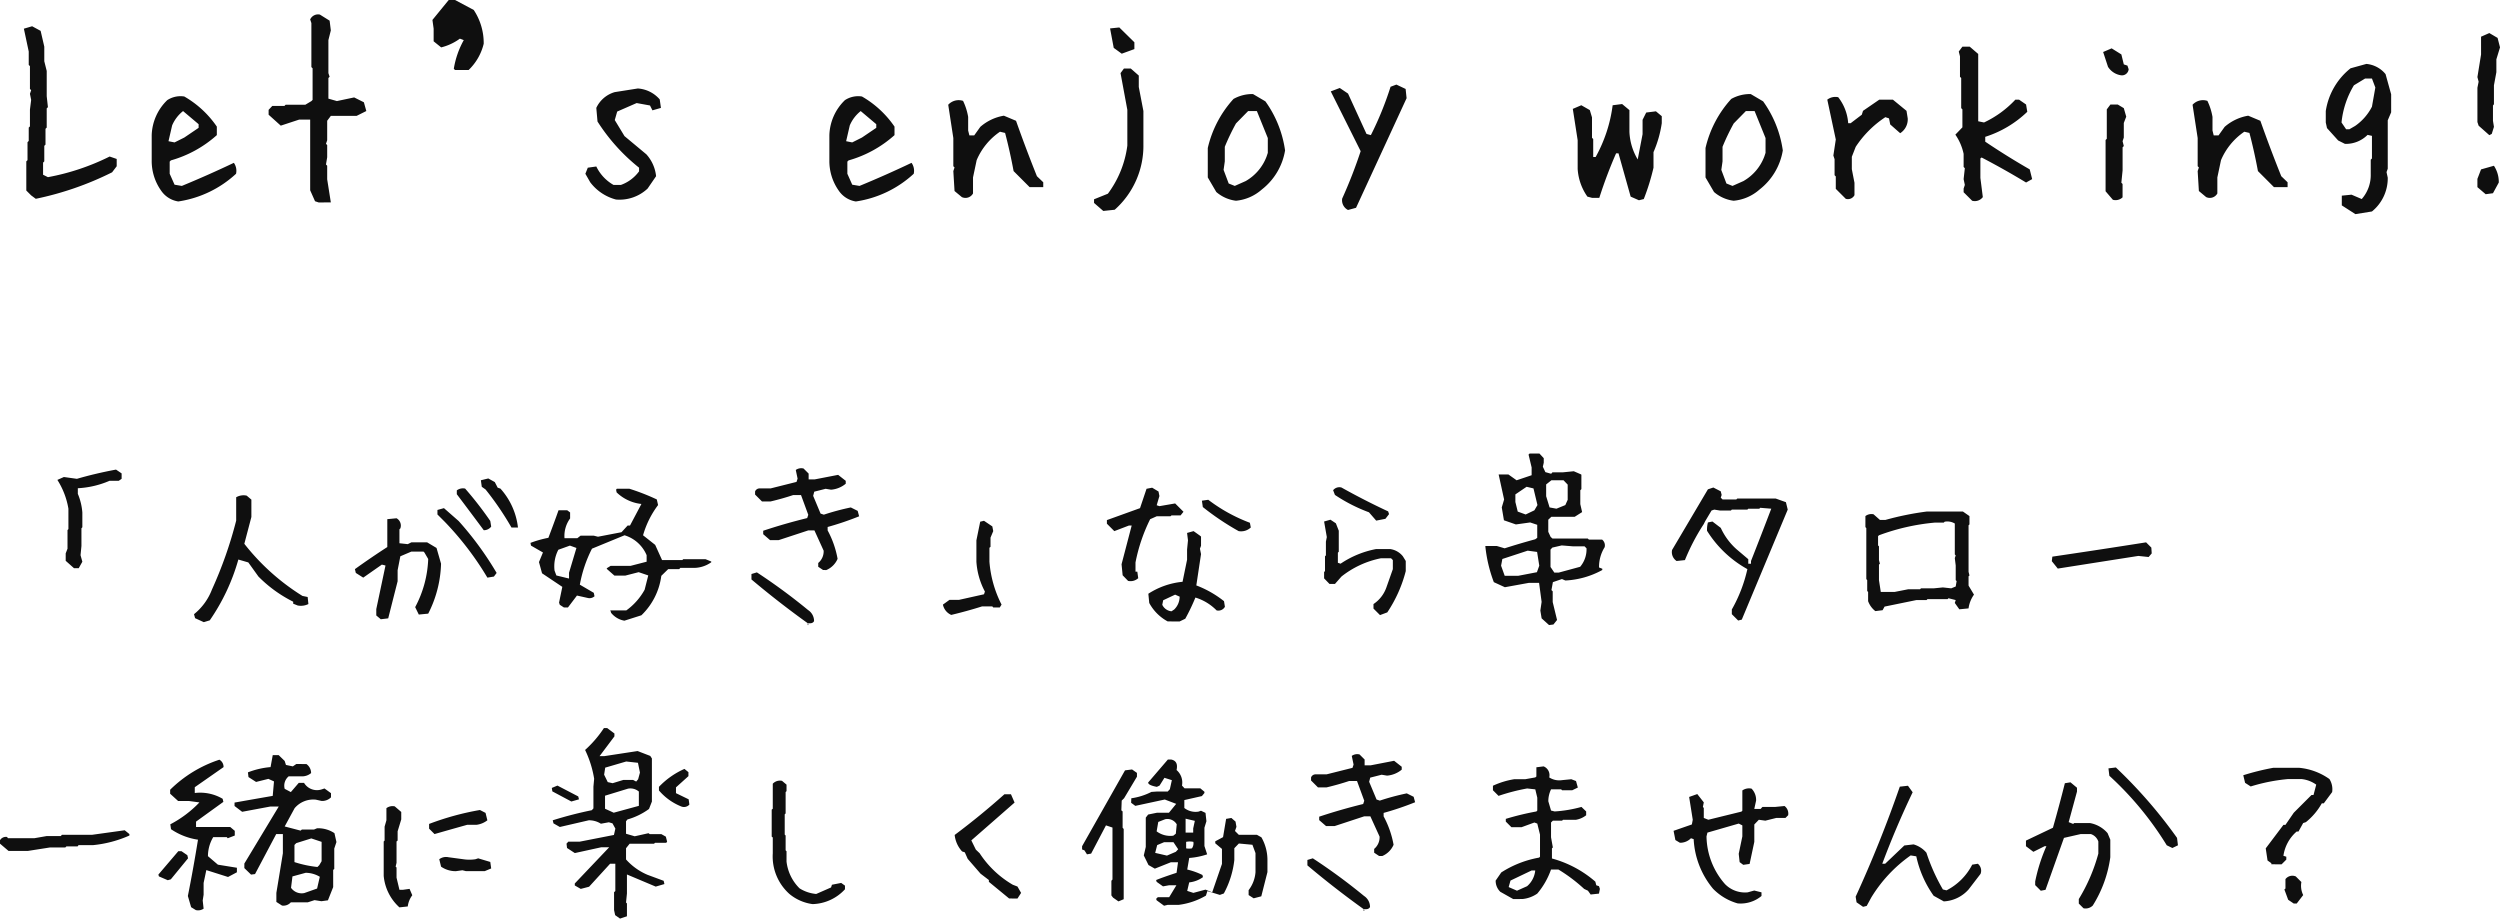
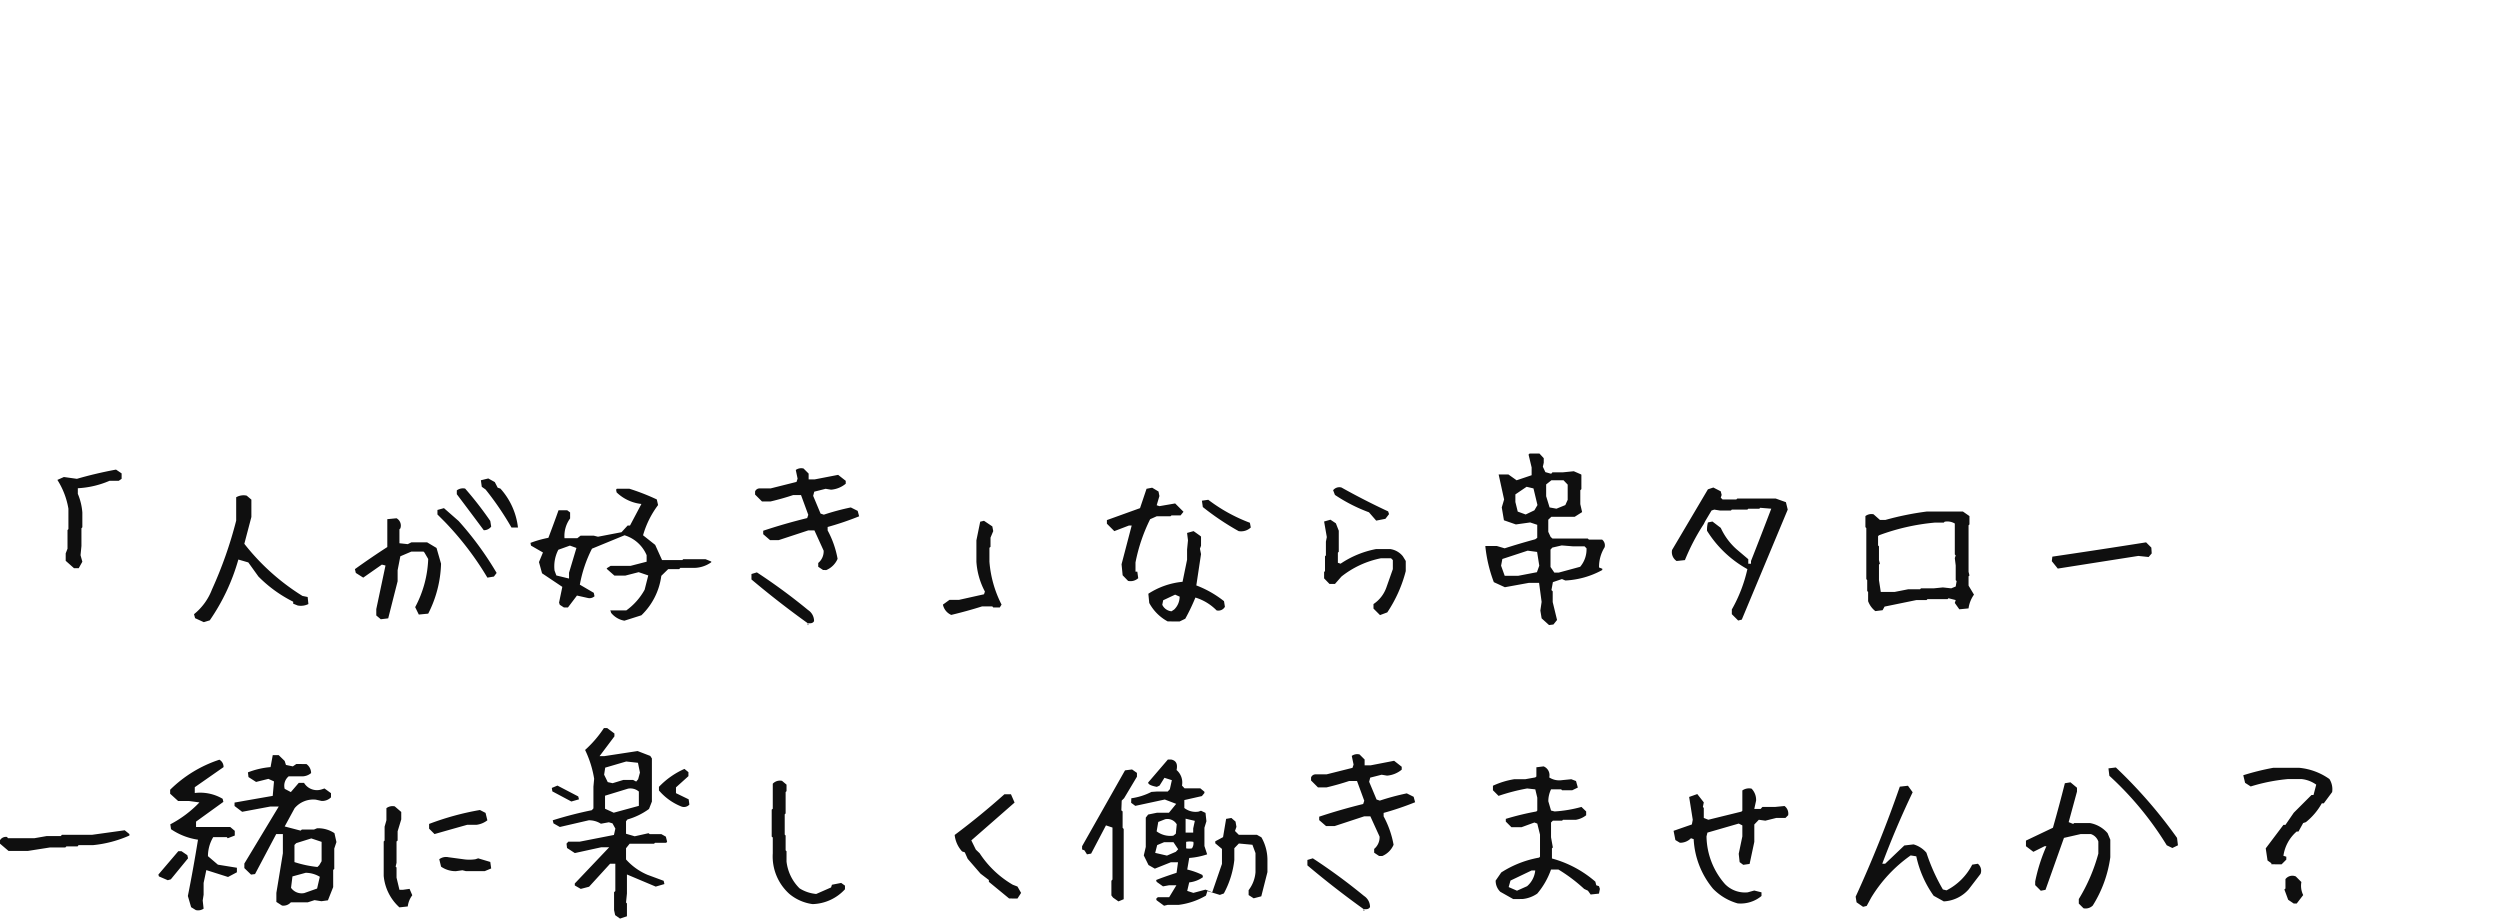
<svg xmlns="http://www.w3.org/2000/svg" width="472.138" height="173.479" viewBox="0 0 472.138 173.479">
  <g transform="translate(-726.75 -785.989)">
    <path d="M19.517-6.7,17.944-8.1V-9.5l.342-.889v-3.521l.171-.171v-3.862a14.589,14.589,0,0,0-2.085-5.435l1.23-.547,2.461.342q3.521-1.025,7.383-1.743l1.06.718v1.025l-.547.376H26.216a17.264,17.264,0,0,1-5.981,1.4v1.06a11.241,11.241,0,0,1,.854,3.521v2.8l-.171.171v3.35L20.747-9.16l.342,1.23L20.405-6.7ZM44.023,3.486l-1.641-.752-.205-.752a10.991,10.991,0,0,0,3.384-4.648,77.956,77.956,0,0,0,4.58-13.022V-20.1a2.769,2.769,0,0,1,1.982-.308l.889.752v3.281L51.68-11.313A42.2,42.2,0,0,0,62.651-1.47l.991.205L63.779.068a3.2,3.2,0,0,1-2.017.273L60.908,0V-.376a24.842,24.842,0,0,1-6.562-4.751L52.432-7.793l-1.88-.547a38.551,38.551,0,0,1-5.4,11.484Zm33.428-.547L76.6,2.222v-1.2L78.34-7.212l-.684-.171L74.136-4.922l-1.4-.889-.171-.718q3.145-2.256,6.118-4.17v-5.264l1.743-.171a1.577,1.577,0,0,1,.718,1.914l-.171.171v2.632l1.572.171.684-.342H86.2l1.777,1.06.854,2.974A21.94,21.94,0,0,1,86.406,1.88l-1.777.171-.684-1.4a20.823,20.823,0,0,0,2.461-9.092l-.718-1.23-.171-.171h-2.29l-2.085.889L80.63-6.323v2.085q-.889,3.486-1.777,7.007ZM97.583-4.922a57.531,57.531,0,0,0-8.032-10.527l-1.4-1.4v-.854l1.23-.342,2.769,2.427a60.933,60.933,0,0,1,7.178,9.81l-.513.684ZM96.9-13.877q-2.461-3.315-5.093-6.8V-21.4a1.944,1.944,0,0,1,1.572-.342A66.787,66.787,0,0,1,98.13-15.62l.171,1.06A1.716,1.716,0,0,1,96.9-13.877Zm5.229-.513a56.324,56.324,0,0,0-4.888-7.178l-.718-.513-.171-1.23,1.4-.342,1.23.684.547,1.06.513.171a13.2,13.2,0,0,1,3.315,7.349Zm21.328,17.6a4.14,4.14,0,0,1-2.5-1.47l-.171-.547-.034.068h3.076a11.859,11.859,0,0,0,3.452-3.9l.684-2.7-1.812-.615-2.529.649h-2.051l-1.436-1.265V-6.7l.718-.444h3.76l3.042-.786V-9.16a6.612,6.612,0,0,0-4.17-3.76l-6.152,2.529a24.421,24.421,0,0,0-2.29,6.8l2.632,1.538.137.649a1.4,1.4,0,0,1-1.333.308L114.5-1.538,112.793.718h-.752l-.786-.513-.137-.41.615-2.974-3.828-2.563-.581-2.119.752-1.812-2.256-1.3-.1-.513a20.493,20.493,0,0,1,3.384-.957q1.128-2.974,1.914-5.2h1.641l.547.41V-16.1a5.592,5.592,0,0,0-1.06,3.726h2.427l.615-.479h2.461l.82.205,4.443-.854,1.162-1.265h.444l2.153-4.067a7.991,7.991,0,0,1-4.683-2.187l-.1-.513.137-.171h2.393a41.135,41.135,0,0,1,5.161,2.017l.239,1.06a17.408,17.408,0,0,0-2.837,5.708l2.29,1.812,1.3,2.871h3.828l.171-.171h4.2l1.094.444v.137a5.7,5.7,0,0,1-3.589,1.06h-2.256l-.205.239h-2.085l-1.3,1.265a12.6,12.6,0,0,1-3.76,7.451ZM113-4.751V-5.845l1.4-4.683-1.23-.444-2.187.786a6.761,6.761,0,0,0-.718,3.931l.342.923Zm45.186,8.784V3.76q-5.5-3.931-10.732-8.34V-5.605l1.025-.308A110.574,110.574,0,0,1,158.149,1.2a2.483,2.483,0,0,1,1.128,2.085q-.273.547-1.2.376v.376Zm2.8-10.391-.923-.615V-7.69a2.866,2.866,0,0,0,1.025-2.324l-1.743-3.828h-1.162L152.578-12h-1.606l-1.3-1.128v-.649q4-1.333,8.306-2.393l.205-.615-1.367-3.726h-1.5q-2.051.684-4.238,1.2h-1.641l-1.3-1.3v-.581a.921.921,0,0,1,.889-.581h2.051L155.962-23l.205-.615-.342-1.641a1.767,1.767,0,0,1,1.47-.273l.957.957v1.094h1.162l4.409-.854,1.436,1.128v.547a4.96,4.96,0,0,1-2.769,1.128l-1.025-.171-2.153.547-.205.786,1.4,3.35.615.205a45.828,45.828,0,0,1,5.093-1.367l1.3.649.273,1.025a55.045,55.045,0,0,1-5.947,2.017v.649a17.914,17.914,0,0,1,1.88,5.366A4.016,4.016,0,0,1,161.6-6.357Zm24.2,8.477A2.7,2.7,0,0,1,183.613.171l1.23-.889h1.777l4.751-1.06.171-.513a13.872,13.872,0,0,1-1.606-5.64v-4.033l.718-3.521.718-.171,1.572,1.06.171.889-.513,1.23v1.743l-.205.171V-7.93a21.353,21.353,0,0,0,2.29,8.1l-.342.547h-1.23l-.171-.205H191Q188.193,1.4,185.186,2.119Zm40.879,1.23a8.563,8.563,0,0,1-3.486-3.486l-.171-1.743a14.365,14.365,0,0,1,6.46-2.256l.854-4.17V-10.22l.171-1.743-.171-1.4,1.23-.342,1.2.854.205.171v1.743l-.205.547.205,1.025-.889,5.913a19.6,19.6,0,0,1,5.229,2.974l.171,1.06a1.413,1.413,0,0,1-1.572.684,9.482,9.482,0,0,0-4-2.427,38.011,38.011,0,0,1-1.914,4l-1.06.513Zm1.23-2.256a3.392,3.392,0,0,0,1.025-2.427l-.854-.376L225.21-.649l-.171.854a2.139,2.139,0,0,0,1.743,1.23Zm-8.716-5.4-1.025-1.06-.205-2.085,1.914-7.314h-.513l-2.769,1.06-1.4-1.4v-.684l6.255-2.256,1.23-3.657,1.06-.205,1.2.718.171.854-.513,1.743.513.171,2.974-.513,1.572,1.572-.547.684h-1.709l-.205.171h-2.6l-1.23.547a31.989,31.989,0,0,0-2.769,8.169V-6.05h.342l.171,1.23A2.141,2.141,0,0,1,218.579-4.307Zm20.884-9.4a49.517,49.517,0,0,1-6.768-4.546l-.171-1.2,1.2-.171a30.906,30.906,0,0,0,7.861,4.341l.171.889A2.666,2.666,0,0,1,239.463-13.706ZM266.157,2.153l-1.23-1.23V.068a6.253,6.253,0,0,0,2.427-3.11l1.23-3.486V-8.237l-.342-.342h-1.914a17.489,17.489,0,0,0-7.451,3.452l-1.23,1.4h-1.025L255.6-4.785v-1.2l.171-.171v-2.8l.171-.171v-2.6l.171-.854-.513-2.939,1.2-.342,1.025.684.547,1.4V-9.81l-.171.171v1.914l.513.171a17.96,17.96,0,0,1,6.733-2.769h2.6a3.73,3.73,0,0,1,2.427,1.367l.547.889v1.914a25.427,25.427,0,0,1-3.486,7.793Zm-.718-17.842-1.367-1.572a30.586,30.586,0,0,1-6.426-3.281l-.342-.889a1.508,1.508,0,0,1,1.572-.513q4.341,2.427,8.818,4.512l.171.513-.684.889ZM298.081,4.033l-1.4-1.265L296.44,1.3l.239-1.641L296.2-3.931h-1.948l-4.512.82-2.085-.957a26.713,26.713,0,0,1-1.606-6.8l.034-.034H288.2l1.5.444q2.769-.889,5.776-1.709l.376-.273V-14.9l-1.333-.444-2.7.376-2.256-.786-.41-2.427.444-1.5-1.025-4.683V-24.4h1.846l1.538,1.094,2.837-.957v-1.47l-.581-2.427.205-.205h1.846l.82.889v.854l-.171.752.479,1.025,1.094.308.239-.273h1.982l2.051-.205,1.333.581.1.068v2.734l-.205.205V-18.8l.342,1.5-1.4.889h-4.409l-.581.547v2.29l.444.957.342.308H305.4l.205.205h2.5a1.393,1.393,0,0,1,.479,1.436,7.007,7.007,0,0,0-1.06,3.828l.615.239v.239a16.1,16.1,0,0,1-6.973,1.982l-.649-.273-1.709.581-.273,1.5.239.239V-.308l.82,3.384-.684.854Zm-2.29-9.98.444-1.23-.41-2.6-1.777-.239-4.785,1.572-.239,1.265.684,1.914h2.529Zm8.169-1.025a5.1,5.1,0,0,0,1.2-3.486l-.376-.376h-2.187l-2.119-.171-1.777.41-.342.376v3.281l.718,1.06h.854Zm-8.647-10.664.581-.991-.752-3.145-1.3-.308-2.119,1.436v1.436l.444,1.812,1.5.547Zm5.845-.991.444-.991V-22.49l-.786-.82h-2.29l-.991.786V-20.3l.649,2.119,1.3.239ZM333.8,3.179l-1.2-1.2V1.094a27.513,27.513,0,0,0,2.939-7.622,20.913,20.913,0,0,1-7.622-7.246,5.341,5.341,0,0,1,.171-1.572l.854-.171,1.572,1.2a12.2,12.2,0,0,0,2.939,4l2.256,1.914v.854h.513v-.513q1.914-4.854,3.828-9.878l-2.085-.171-.171.171h-2.085l-.171.171H332.6l-.171.171h-2.085l-1.06-.171-.513.171-1.2,2.017-.273.547a39.585,39.585,0,0,0-3.555,6.8l-1.572.171a2.01,2.01,0,0,1-.854-2.085l6.768-11.45,1.025-.342,1.4.718.171.684-.171.513.342.342h2.6l.171-.171h7.28l1.914.684.342,1.4L334.482,3.008ZM359.707,1.4a4.2,4.2,0,0,1-1.367-1.88V-2.222l-.171-.171V-4.443L358-4.648v-9.639l-.171-.171v-2.085a1.85,1.85,0,0,1,1.538-.342l1.2,1.06h1.06A55.053,55.053,0,0,1,369.38-17.4h6.87l1.23.854v1.572l-.171.171v8.784l.171.684-.171.171v1.743l1.025,1.709a5.767,5.767,0,0,0-1.025,2.6l-1.743.171-.854-1.2.171-.547-1.367-.342-.171.171h-3.794l-.171.171h-1.914L361.45.547l-.376.684Zm15.176-4.648.171-1.025-.171-.171V-7.212l-.171-1.4.171-.513-.171-.171v-5.845a2.754,2.754,0,0,0-1.914-.342l-.171.171h-1.709a40.668,40.668,0,0,0-10.527,2.393l-.171.171v1.743l.171.171v2.6l.171.684-.171.171v2.939l.342,2.222h2.6l2.6-.513h2.222l.171-.171h2.427l1.709-.171,1.572.171ZM394.16-6.631l-1.128-1.4.1-.854q8.853-1.3,17.705-2.7l.991.991L411.9-9.5l-.581.684-1.948-.205Q401.748-7.827,394.16-6.631ZM7.144,46.686,5.537,45.318v-.649a1.3,1.3,0,0,1,1.333-.615l.171.239H12l2.358-.41h2.666l.205-.239h5.708l6.152-.854.889.718v.273a22.189,22.189,0,0,1-6.836,1.812H20.371l-.171.239H18.081l-.205.205H14.971l-4.136.649ZM42.52,57.862l-.889-.547L41.016,55.2q1.025-5.127,1.914-10.63a12.178,12.178,0,0,1-5.093-1.982l-.137-.923a21.1,21.1,0,0,0,5.5-4.136l-2.017-.273H39.17l-1.5-1.367v-.752a23.762,23.762,0,0,1,9.3-5.674,1.542,1.542,0,0,1,.786,1.4l-5.435,3.794v1.094a8.384,8.384,0,0,1,5.264,1.094l.137.581-5.161,3.726v1.025h6.46l.854.718v.889l-1.333.513-.171-.205H45.8a7.049,7.049,0,0,0-.991,3.589l1.88,1.606,3.589.581v.854l-1.675.889-4.1-1.3-.513,2.427v2.222l-.171,1.094.171,1.538A1.8,1.8,0,0,1,42.52,57.862Zm16.27-.854-1.06-.684V54.615q.615-3.691,1.23-7.485V43.507H57.7l-4,7.554-.752.1-1.265-1.23v-.854l6.494-10.767H56.567l-5.3.991-1.436-1.094V37.56q3.452-.615,7.212-1.265l.239-2.734-1.06-.479-2.324.581-1.436-.923-.1-.889a15.288,15.288,0,0,1,4.272-.991l.41-2.256h1.128L59.3,29.7l.239.752,1.3.273.649-.444H63.4a2.078,2.078,0,0,1,.889,1.709,2.656,2.656,0,0,1-1.846.615H60.054a2.281,2.281,0,0,0-.752,2.358l1.162.615,1.5-1.743h.991a2.85,2.85,0,0,0,3.35,1.23l.513-.171,1.23.889v.786a2.334,2.334,0,0,1-1.777.684l-1.06-.239a4.6,4.6,0,0,0-4.033,1.606L59.3,42.071l3.008.786.239-.205h2.29l.581-.239a5.527,5.527,0,0,1,3.281.923l.376,1.675-.41,1.23V50.1l-.205.171v3.247l-.991,2.5-1.23.171-1.3-.205-1.265.41H60.464A1.852,1.852,0,0,1,58.789,57.008Zm6.631-3.213.513-2.222a5.258,5.258,0,0,0-2.666-.752l-2.5.684L60.5,53.658a2.459,2.459,0,0,0,2.5.991Zm-28.2-1.572L35.547,51.5l-.1-.342,3.76-4.409h.615l1.094.752.137.581L37.8,52.052ZM65.83,49.386l.444-.752V44.977l-1.948-.649-2.837.889-.342.342V48.8a21,21,0,0,0,4.341.923ZM80.972,57.35A9.131,9.131,0,0,1,78,51.4V44.908l.171-.171V42.105l.342-1.2v-2.29a1.944,1.944,0,0,1,1.572-.342l1.23,1.06v1.4l-.684,2.256v1.743l-.205.171v4.033l-.171.718.171.171v1.914l.547,2.29h.684l1.23-.171.513,1.2a4.4,4.4,0,0,0-.854,2.119Zm10.664-6.836a4.8,4.8,0,0,1-2.8-.854l-.342-1.4a2.127,2.127,0,0,1,1.743-.376l2.8.376a7.619,7.619,0,0,0,2.29,0l.513-.171,2.29.684L98.3,50l-1.23.513H93.55l-.684-.171ZM87.6,43.507l-1.025-1.025v-.889a51.784,51.784,0,0,1,9.6-2.632l1.06.547.342,1.4a4.187,4.187,0,0,1-2.085.854H93.755Q90.576,42.652,87.6,43.507Zm35.034,15.962-.923-.649-.205-.957V54.479l.239-.205V49.112h-.991l-3.965,4.341-1.572.41-1.128-.649v-.376L120.586,46h-1.5l-4.99,1.094-1.47-.957-.1-.82.342-.376h2.153l6.46-1.265.273-1.2-.547-.991-.684-.205-1.5.273a4.191,4.191,0,0,0-2.29-.649l-5.469,1.265-1.2-.684-.137-.581A75.012,75.012,0,0,1,117.3,39l.308-.342v-4.1l.137-1.5a19.721,19.721,0,0,0-1.709-5.435,21.2,21.2,0,0,0,3.555-4.136h.615l1.367,1.025v.547l-2.8,3.726h.923l6.255-.957,2.393.923.308.479v8.135l-.547,1.4a12.751,12.751,0,0,1-4.067,1.982l-.273.342v2.358l1.641.479,2.6-.581.239.171h2.188l.854.479.239.957-.171.205h-2.119l-.171.171h-4.614l-.684.854v2.119a11.367,11.367,0,0,0,4.067,2.905l3.042,1.128.137.615-1.641.479-5.435-2.29v3.589l-.171,1.709.171.171v2.427Zm11.519-21.191a10.818,10.818,0,0,1-4.17-3.008v-.684A15.125,15.125,0,0,1,134.8,31.2l.752.615v.752L133.2,34.688v1.094l2.393,1.162.137.991A1.353,1.353,0,0,1,134.155,38.277Zm-7.964-.1v-2.7a2.465,2.465,0,0,0-2.051-.547L119.8,36.261v2.461l1.641.752Zm-12.749-.82-3.589-1.914-.1-.649,1.06-.444,3.931,2.051.137.547Zm12.612-4.2.342-1.265-.376-1.846L123.8,29.8l-3.965,1.162-.205,1.333.684,1.4.923.205,2.017-.615H125.1l.581.308ZM159,56.734a8.636,8.636,0,0,1-4.375-1.914,9.511,9.511,0,0,1-3.145-7.69V44.156l-.205-.171V38.893l.205-.171V34a1.857,1.857,0,0,1,1.743-.547l.854.718v1.23l-.171.171V39.61l-.171.171v3.828l.171.171v2.8l.171.171V48.7a8.458,8.458,0,0,0,2.461,5.059,7.072,7.072,0,0,0,3.145,1.06l2.8-1.23.171-.513,1.743-.342.718.513v.684A8.619,8.619,0,0,1,159,56.734Zm37.119-1.06-3.828-3.145v-.342l-1.572-1.2-2.427-2.8-.547-1.23-.513-.171a5.461,5.461,0,0,1-1.4-3.11q4.888-3.657,9.4-7.69h1.23l.684,1.572q-4.17,3.657-8.169,7.144l.854,1.743.718.684a18.7,18.7,0,0,0,6.255,5.947l.889.342.684,1.2-.684,1.06Zm29.258,1.367-1.4-1.025-.1-.273.308-.308h2.153l1.367-2.256h-1.4l-1.128.205-1.2-.854-.1-.342q1.538-.615,3.862-1.367l.273-1.982h-1.367l-3.008,1.2-1.2-.684-.889-1.812.376-1.606V40.4l.444-.581,1.675-.342H226.3l1.367-1.675-2.153-.82-5.571,1.2-.786-.581.034-.854a11.989,11.989,0,0,0,3.794-1.2l.957-.068h2.119l.41-.444.376-1.709-1.4-.444-.923,1.47-.513.239q-1.641-.308-1.641-.82l3.726-4.341h.615q1.4.273,1.025,1.982a3.111,3.111,0,0,1,1.025,2.939l.479.513h2.974l.786.649v.239l-.479.581-3.315.752v1.5a3.452,3.452,0,0,0,2.666.684l.479-.171.854.41.171,1.572L233,42.311v3.452l.513,1.572a13.509,13.509,0,0,1-3.384.684l-.376,2.188a13.5,13.5,0,0,1,2.871,1.025l.1.41a5.4,5.4,0,0,1-2.6.991l-.376,1.606,1.162.376,2.29-.615,1.265.513,1.846-5.366V46.31l-1.265-1.06v-.376l1.47-.786.581-3.452.991-.171.786.684.171.991-.273.786.718.718h3.418l.854.479A8.656,8.656,0,0,1,244.9,48.6v2.085l-1.162,4.58-1.436.376-.957-.615V54.1a6.379,6.379,0,0,0,1.3-3.384V47.1l-.581-1.572-2.563-.239-.854.889v2.222a17.274,17.274,0,0,1-1.982,6.323l-.752.273-2.358-.718-.273.854a13.556,13.556,0,0,1-5.127,1.743h-2.085Zm-8-19.858-.068,1.846.239.205v3.076l.205.239V55.812l-.991.41-1.025-.718-.308-.41V52.325l.205-.239v-9.81l-1.23-.41-2.8,5.332-.786.137-.479-.752-.444-.171V45.8L218,31.476l1.333-.171.923.649v.718l-2.427,4.067Zm10.22,9.673.444-.479-.889-1.333h-1.777l-1.3.547-.376,1.47,2.222.513Zm0-3.418.171-1.777a2.049,2.049,0,0,0-2.187-.957l-1.3.513-.308,1.777a4.3,4.3,0,0,0,3.145.82Zm3.281-.205v-.786l.308-1.436-1.743-.41v2.632Zm-1.333,2.974a2.931,2.931,0,0,0,1.094,0,1.661,1.661,0,0,0,.273-1.23,3.452,3.452,0,0,0-1.367,0Zm33.633,11.826V57.76q-5.5-3.931-10.732-8.34V48.395l1.025-.308a110.576,110.576,0,0,1,9.673,7.109,2.483,2.483,0,0,1,1.128,2.085q-.273.547-1.2.376v.376Zm2.8-10.391-.923-.615V46.31a2.866,2.866,0,0,0,1.025-2.324l-1.743-3.828h-1.162L257.578,42h-1.606l-1.3-1.128v-.649q4-1.333,8.306-2.393l.205-.615-1.367-3.726h-1.5q-2.051.684-4.238,1.2h-1.641l-1.3-1.3v-.581a.921.921,0,0,1,.889-.581h2.051L260.962,31l.205-.615-.342-1.641a1.767,1.767,0,0,1,1.47-.273l.957.957v1.094h1.162l4.409-.854,1.436,1.128v.547a4.96,4.96,0,0,1-2.769,1.128l-1.025-.171-2.153.547-.205.786,1.4,3.35.615.205a45.828,45.828,0,0,1,5.093-1.367l1.3.649.273,1.025a55.045,55.045,0,0,1-5.947,2.017v.649a17.913,17.913,0,0,1,1.88,5.366,4.016,4.016,0,0,1-2.119,2.119Zm25.327,8.135-2.427-1.367A2.893,2.893,0,0,1,288,52.291l1.06-1.538a19.514,19.514,0,0,1,7.144-2.8l.171-.171v-4.17l-.513-2.085-.547-.205-2.427.889h-1.914l-1.06-1.06v-.513a52.113,52.113,0,0,1,5.776-1.4l.171-.171V36.637l-.376-1.572-1.538-.171a37.513,37.513,0,0,0-5.4,1.4l-1.06-1.06v-.854a15.349,15.349,0,0,1,4-1.23h2.085l1.914-.342.205-.171V30.895l1.367-.171a1.792,1.792,0,0,1,1.06,2.085,3.476,3.476,0,0,0,2.427.513l1.743-.171.889.342.342,1.23-1.06.513h-1.914l-.171-.171h-1.914a5.113,5.113,0,0,0-.513,2.256l.513,1.743.684.171a24.448,24.448,0,0,0,5.059-.854l.889.854v.718a4.257,4.257,0,0,1-1.914.854h-2.461l-.171.171H298.8l-.342.342v2.8l.342,1.914-.171.171v1.914a20.772,20.772,0,0,1,8.2,4.375l.171.684.513.171.171.513-.171.889-1.572.171-.513-.718-.718-.342a30.1,30.1,0,0,0-4.854-3.657h-1.4a14.424,14.424,0,0,1-2.6,4.546,5.958,5.958,0,0,1-2.8,1.025Zm2.632-2.427a4.479,4.479,0,0,0,1.538-2.974H294.8l-4,1.914-.342,1.23,1.572.684ZM333.7,56.6a10.445,10.445,0,0,1-4.648-2.769,15.876,15.876,0,0,1-3.657-9.365l-.513-.171a2.837,2.837,0,0,1-2.085.854l-.854-.513-.342-1.743,3.452-1.2.171-.889-.684-4.307,1.538-.547,1.23,1.572-.171.854.171.205v1.88l.854.342,6.255-1.538.171-.171V35.27a2.207,2.207,0,0,1,1.743-.342,3.05,3.05,0,0,1,.854,2.256l-.342,1.572h1.2l.342-.376h2.427l1.743-.171a1.776,1.776,0,0,1,.684,1.743l-.513.513h-1.743l-2.051.513-1.23-.171-.854.889v3.281l-.889,4.17-1.2.171-.684-.513-.171-1.572.684-3.281V41.866l-.684-.342-5.913,1.709-.171.718A13.946,13.946,0,0,0,331.3,52.94a5.259,5.259,0,0,0,4.307,1.572l1.23-.342,1.367.342V55.2A6.145,6.145,0,0,1,333.7,56.6Zm23.687.649-1.23-.854-.171-1.06q4.683-10.22,8.34-20.781l1.538-.171.889,1.23q-3.145,6.563-5.742,13.5h.547l3.623-3.452,1.743-.205a4.988,4.988,0,0,1,2.427,1.572,35.844,35.844,0,0,0,3.11,6.938l.684.171a11.1,11.1,0,0,0,4.854-4.854l1.06-.171a1.672,1.672,0,0,1,.513,1.914l-2.256,2.939a6.709,6.709,0,0,1-4.683,2.256l-1.914-1.06a20.18,20.18,0,0,1-3.281-7.451l-1.06-.171a26.61,26.61,0,0,0-7.451,7.964l-.854,1.572Zm41.631.273-.889-.889v-.854a32.887,32.887,0,0,0,3.691-8.579v-2.29a2.253,2.253,0,0,0-1.4-1.4h-1.948l-3.145.718-3.486,9.81-.889.171-1.06-1.06v-.684a32.046,32.046,0,0,1,2.119-6.665h-.342l-2.119,1.06-1.4-1.06v-1.06l5.093-2.427q1.2-4.2,2.256-8.408l1.06-.171,1.23,1.025v.718l-1.572,5.776.854.342.171-.171h2.974a5.721,5.721,0,0,1,3.35,1.914l.513,1.23v3.315a22.963,22.963,0,0,1-3.315,9.126A1.934,1.934,0,0,1,399.014,57.521ZM415.8,46.139l-1.06-.513A60.859,60.859,0,0,0,403.9,32.5l-.171-1.4,1.4-.171a90.037,90.037,0,0,1,11.553,13.3l.171,1.4ZM438.73,56.632l-1.06-.718-.718-1.948.205-.171V52.018a1.647,1.647,0,0,1,1.948-.513l1.06,1.06a3.989,3.989,0,0,0,.342,2.461l-1.23,1.606Zm-4.238-7.417V49.01l-.718-.513-.342-2.29,3.35-4.443h.376l1.572-2.29,3.35-3.35h.376l.513-1.948a5.764,5.764,0,0,0-2.8-1.06h-2.5a34.143,34.143,0,0,0-7.075,1.4l-1.06-.684-.342-1.436a47.383,47.383,0,0,1,5.64-1.4h4.956a11.776,11.776,0,0,1,5.674,2.119,3.6,3.6,0,0,1,.513,2.461L444.4,37.7h-.376a12.156,12.156,0,0,1-3.008,3.555l-.513.171-.889,1.606h-.342a7.429,7.429,0,0,0-2.5,4.58l.547.171v.547l-.889.889Z" transform="translate(721.213 900)" fill="#0f0f0f" />
-     <path d="M5.508,3.534l-.872-.643-.918-.918V-3.534l.229-.229v-3.4l.229-.229V-9.914l.229-.229v-3.167l.229-1.836-.229-1.147.229-.688-.229-.229v-4.314l-.229-.229V-24.28l-.918-4.314,1.561-.459,1.606.872L7.114-25.2v2.754l.459,1.836v4.773L7.8-13.77l-.229.229v3.626l-.229.229V-6.7l-.229.229v2.938L6.885-3.3V-1.01L7.8-.551a43.963,43.963,0,0,0,11.658-3.9l1.331.459v1.377L19.92-1.469A58.77,58.77,0,0,1,5.508,3.534Zm26.9.5a4.781,4.781,0,0,1-3.213-2.02A9.675,9.675,0,0,1,27.4-3.718V-8.491A9.585,9.585,0,0,1,30.339-15.1a4.58,4.58,0,0,1,3.213-.688A18.774,18.774,0,0,1,39.7-10.1v1.606a21.873,21.873,0,0,1-8.675,4.773l-.229.229v2.295L31.716.872l1.377.229q5-2.065,9.822-4.36a2.577,2.577,0,0,1,.413,2.065A20.508,20.508,0,0,1,32.4,4.039ZM33.552-8.032,36.26-9.868v-.688l-2.937-2.479a6.9,6.9,0,0,0-2.065,2.708l-.688,2.983,1.147.229ZM58.934,4.223l-.688-.229-.918-2.065V-11.429H55.262l-3.488,1.147-2.295-2.065v-.918L50.167-14h2.295l.229-.229h3.718l1.147-.688.229-.229v-5.967l-.229-.229V-29.65l-.229-.688a1.643,1.643,0,0,1,1.836-.918L61-30.109l.229,1.836-.459,1.836V-20.2l.229.688-.229.229v3.9l1.606.459,3.259-.688,1.836.918.459,1.652-1.836.918H61.229l-.688.918v3.672l-.229.688.229.229v2.295l-.229,1.377.229.229v2.57l.688,4.36ZM84.683-20.792l-.229-.229a16.548,16.548,0,0,1,1.882-5.416l-.734-.275a10.075,10.075,0,0,1-3.534,1.652l-1.423-1.147v-2.387l-.229-1.652,3.075-3.764h1.193l3.534,1.882a11.312,11.312,0,0,1,1.882,6.38,10.168,10.168,0,0,1-2.846,4.957Zm30.4,24.464A8.928,8.928,0,0,1,110.218.413L109.3-1.193l.459-1.147,1.606-.229A8,8,0,0,0,114.625.918H116a7.289,7.289,0,0,0,3.442-2.57v-.688a35.619,35.619,0,0,1-7.849-8.721l-.229-2.57a5.525,5.525,0,0,1,3.488-2.983l4.36-.688a6,6,0,0,1,4.131,2.065l.229,1.606-1.606.459-.459-.918-2.524-.459-3.672,1.606-.459,1.606,1.836,3.029,4.131,3.442a7.251,7.251,0,0,1,1.836,4.131L121.05,1.606A7.758,7.758,0,0,1,115.084,3.672Zm45.3.367a4.781,4.781,0,0,1-3.213-2.02,9.675,9.675,0,0,1-1.79-5.737V-8.491A9.585,9.585,0,0,1,158.32-15.1a4.58,4.58,0,0,1,3.213-.688,18.774,18.774,0,0,1,6.15,5.691v1.606a21.873,21.873,0,0,1-8.675,4.773l-.229.229v2.295L159.7.872l1.377.229q5-2.065,9.822-4.36a2.577,2.577,0,0,1,.413,2.065A20.508,20.508,0,0,1,160.385,4.039Zm1.147-12.071,2.708-1.836v-.688L161.3-13.035a6.9,6.9,0,0,0-2.065,2.708l-.688,2.983,1.147.229ZM180.4,3.213,179.02,2.065,178.791-1.7l.229-.688-.229-.229V-7.94l-.964-6.288a2.673,2.673,0,0,1,2.8-.734,11.3,11.3,0,0,1,.964,3.029v2.57l.229.918h.918l1.147-1.606a9.011,9.011,0,0,1,4.452-2.111l2.295.964q1.882,5.324,3.947,10.465L195.773.413v.918H193.2L190.173-1.7q-.688-3.718-1.606-7.206l-.964-.229a12.281,12.281,0,0,0-4.406,5.37L182.508-.5V2.524A1.622,1.622,0,0,1,180.4,3.213ZM207.11,5.829l-1.744-1.515V3.626l2.616-1.056a19.358,19.358,0,0,0,3.672-9.088v-6.747L210.369-20.2l.643-.872H212.3l1.515,1.331v2.157l.872,4.544v6.288A16.142,16.142,0,0,1,209.267,5.6Zm3.488-29.7-1.515-1.1-.688-3.672,1.744-.184,2.846,2.8v1.285ZM232.17,3.9a6.982,6.982,0,0,1-3.718-1.652L226.846-.5V-6.059a20.614,20.614,0,0,1,4.865-9.271,7.268,7.268,0,0,1,3.672-.918l2.341,1.377A20.842,20.842,0,0,1,241.442-5.6a11.786,11.786,0,0,1-4.406,7.39A8.546,8.546,0,0,1,232.17,3.9ZM234.006.184a9,9,0,0,0,3.947-4.636l.229-.688v-2.8l-2.065-5.095h-1.652l-2.295,2.341a41.969,41.969,0,0,0-2.111,4.406v2.754l-.229,1.606.964,2.57,1.147.459ZM253.33,5.646a2.049,2.049,0,0,1-1.1-2.157,90.354,90.354,0,0,0,3.488-8.95l-5.646-11.291,1.7-.643,1.561,1.056,3.488,7.619.826.229a61.382,61.382,0,0,0,3.718-9.134l1.1-.413,1.744.826.184,1.744-9.547,20.7ZM308.27,3.81l-1.561-.688-2.295-8.17h-.459a86.241,86.241,0,0,0-3.167,8.4h-1.377l-.872-.229A10.156,10.156,0,0,1,296.7-2.111V-7.527l-.918-5.921,1.606-.688,1.606.918.413,1.377v3.855l.229.229v3.4h.459a27.272,27.272,0,0,0,3.213-9.776l1.79-.229,1.377,1.147v4.085A11,11,0,0,0,308.041-3.9l.918-4.773v-2.708l.688-1.377,1.836-.229,1.1.918v1.331a21.4,21.4,0,0,1-1.561,5.462v2.938a42.563,42.563,0,0,1-1.836,5.921Zm17.9.092a6.982,6.982,0,0,1-3.718-1.652L320.846-.5V-6.059a20.614,20.614,0,0,1,4.865-9.271,7.268,7.268,0,0,1,3.672-.918l2.341,1.377A20.843,20.843,0,0,1,335.442-5.6a11.786,11.786,0,0,1-4.406,7.39A8.546,8.546,0,0,1,326.17,3.9ZM328.006.184a9,9,0,0,0,3.947-4.636l.229-.688v-2.8l-2.065-5.095h-1.652l-2.295,2.341a41.966,41.966,0,0,0-2.111,4.406v2.754l-.229,1.606.964,2.57,1.147.459ZM347.33,3.534l-1.882-1.882V-.688l-.229-.229V-3.947l-.229-.688.459-3.029-1.606-7.527a2.485,2.485,0,0,1,2.065-.459,8.977,8.977,0,0,1,1.882,4.911h.459l2.111-1.606.229-.734,3.075-2.111h2.57l2.57,2.111.229,1.423a3.1,3.1,0,0,1-1.423,2.8l-1.882-1.652-.229-1.147-.688-.229a19.517,19.517,0,0,0-5.6,5.6l-.734,1.882v2.341l.5,2.57V2.846A1.388,1.388,0,0,1,347.33,3.534ZM371.2,3.9,369.59,2.295V1.606l.229-.688-.229-1.1.229-2.065-.229-.229V-4.957a9.957,9.957,0,0,0-1.561-3.626l1.331-1.377v-3.4l-.229-.229v-5.691l-.229-.229v-3.855l-.229-.918.688-.918h1.377l1.606,1.377v12.714l1.1.229a19.291,19.291,0,0,0,5.921-4.314h.688l1.331.918.229,1.377a20.33,20.33,0,0,1-7.94,4.728v.918q4.085,2.754,8.4,5.232l.459,1.836-1.147.643q-4.085-2.479-8.4-4.728l-.229.184V-.413l.459,3.626A1.878,1.878,0,0,1,371.2,3.9Zm26.575-.184L396.4,2.111V-7.573l.229-.229v-5.554l.688-.918h1.377l1.147.688.459,1.606-.459,1.193v2.754l-.229.688.229.918-.229.229v4.36L399.378.5l.229.229V3.259A1.907,1.907,0,0,1,397.772,3.718Zm1.606-23.5a3.514,3.514,0,0,1-2.524-1.606l-.918-2.8,1.606-.688,1.836,1.147.459,1.882.688.229.229.688A1.277,1.277,0,0,1,399.378-19.782Zm16.019,23L414.02,2.065,413.791-1.7l.229-.688-.229-.229V-7.94l-.964-6.288a2.673,2.673,0,0,1,2.8-.734,11.3,11.3,0,0,1,.964,3.029v2.57l.229.918h.918l1.147-1.606a9.011,9.011,0,0,1,4.452-2.111l2.295.964q1.882,5.324,3.947,10.465L430.773.413v.918H428.2L425.173-1.7q-.688-3.718-1.606-7.206l-.964-.229a12.281,12.281,0,0,0-4.406,5.37L417.508-.5V2.524A1.622,1.622,0,0,1,415.4,3.213Zm28.182,3.213-2.57-1.652V2.938l1.836-.184,1.928.826a6.835,6.835,0,0,0,1.7-4.682V-3.855l.229-.229V-8.354l-.826-.184a5.788,5.788,0,0,1-4.269,1.7l-1.285-.643-2.111-2.341-.229-1.056v-2.157a12.75,12.75,0,0,1,4.682-8.078l2.983-.826a5.29,5.29,0,0,1,3.626,1.928l1.056,3.81v3.4l-.643,1.515v9.134l-.229.643.229,1.056a8.087,8.087,0,0,1-2.983,6.38Zm-.046-16.661a9.9,9.9,0,0,0,3.167-3.626l.643-3.626-.643-1.7h-1.285L443.3-17.9a16.762,16.762,0,0,0-2.341,7.022l.872,1.285h.6Zm24.647,12.9L466.62,1.331V-.229l.688-1.79,2.433-.688a5.577,5.577,0,0,1,.918,3.167l-1.1,2.02Zm.688-11.153-2.02-1.79-.229-.688v-6.472l.229-1.147-.229-.872.688-4.269V-27.08l1.561-.688,1.561.918.459,1.79-.688,2.249v2.433l-.459,2.479v3.58l-.184.229V-11.2l.184,1.147-.413,1.331Z" transform="translate(728 820)" fill="#0f0f0f" />
  </g>
</svg>